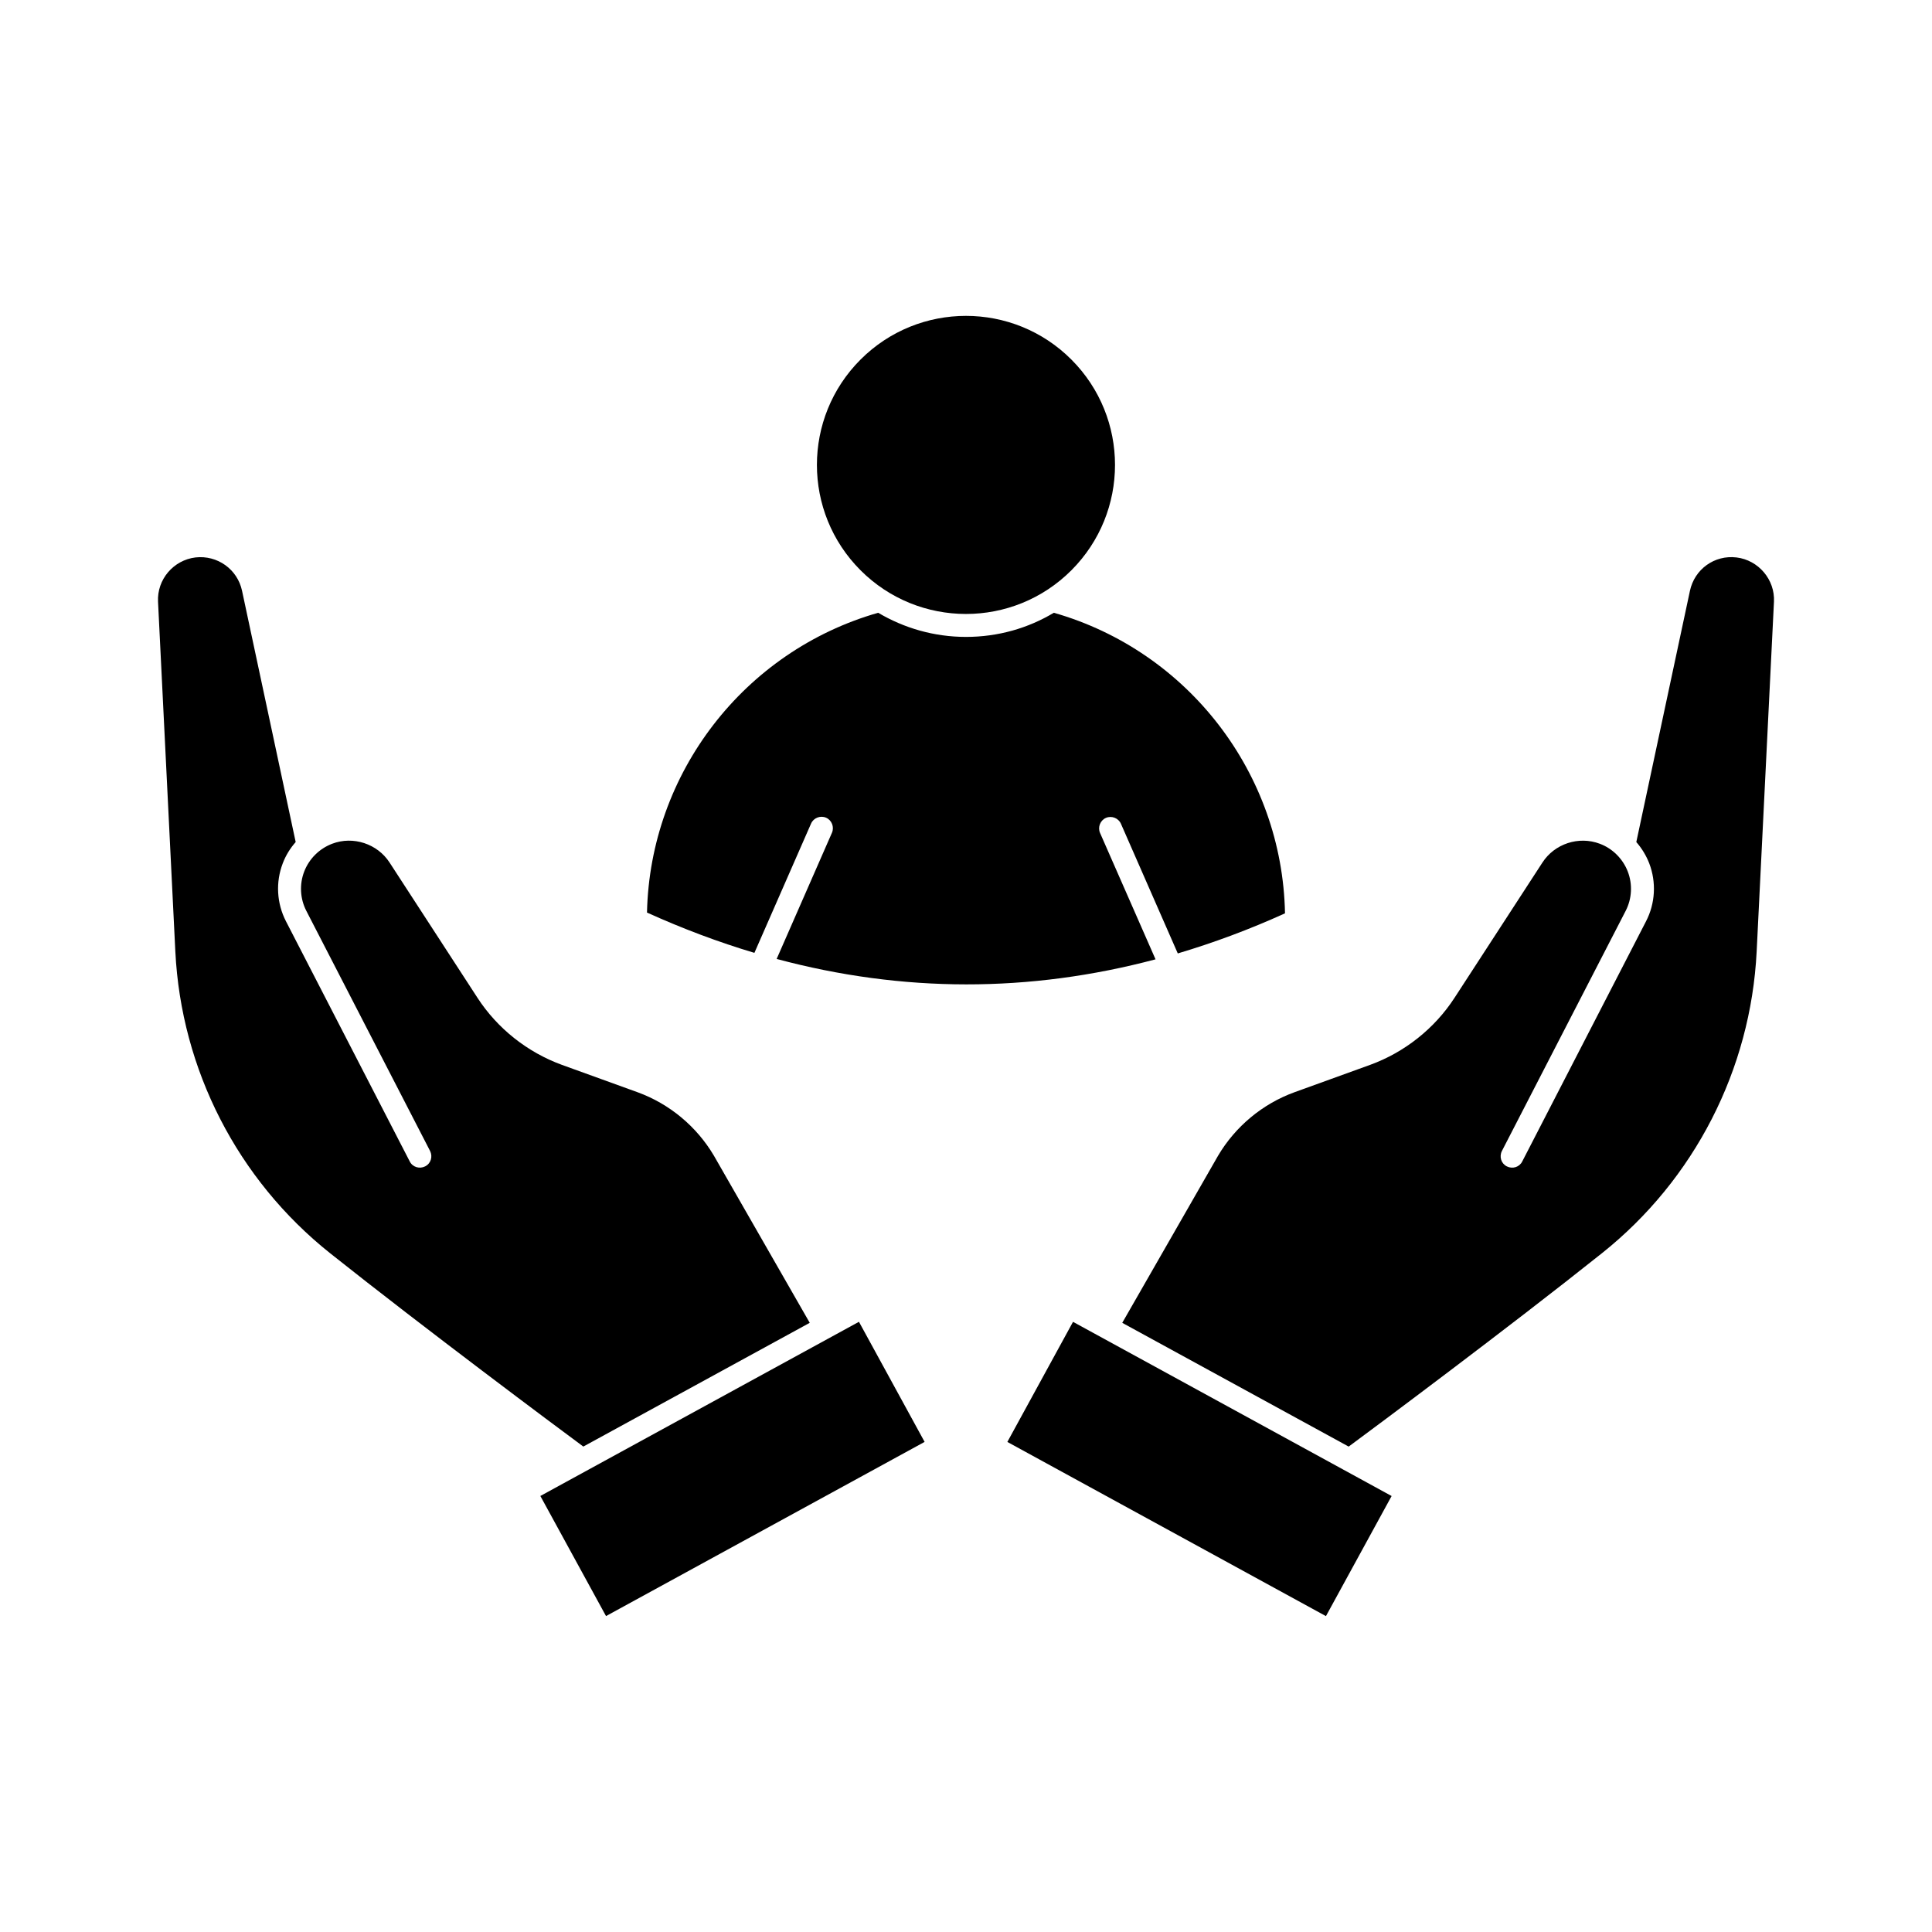
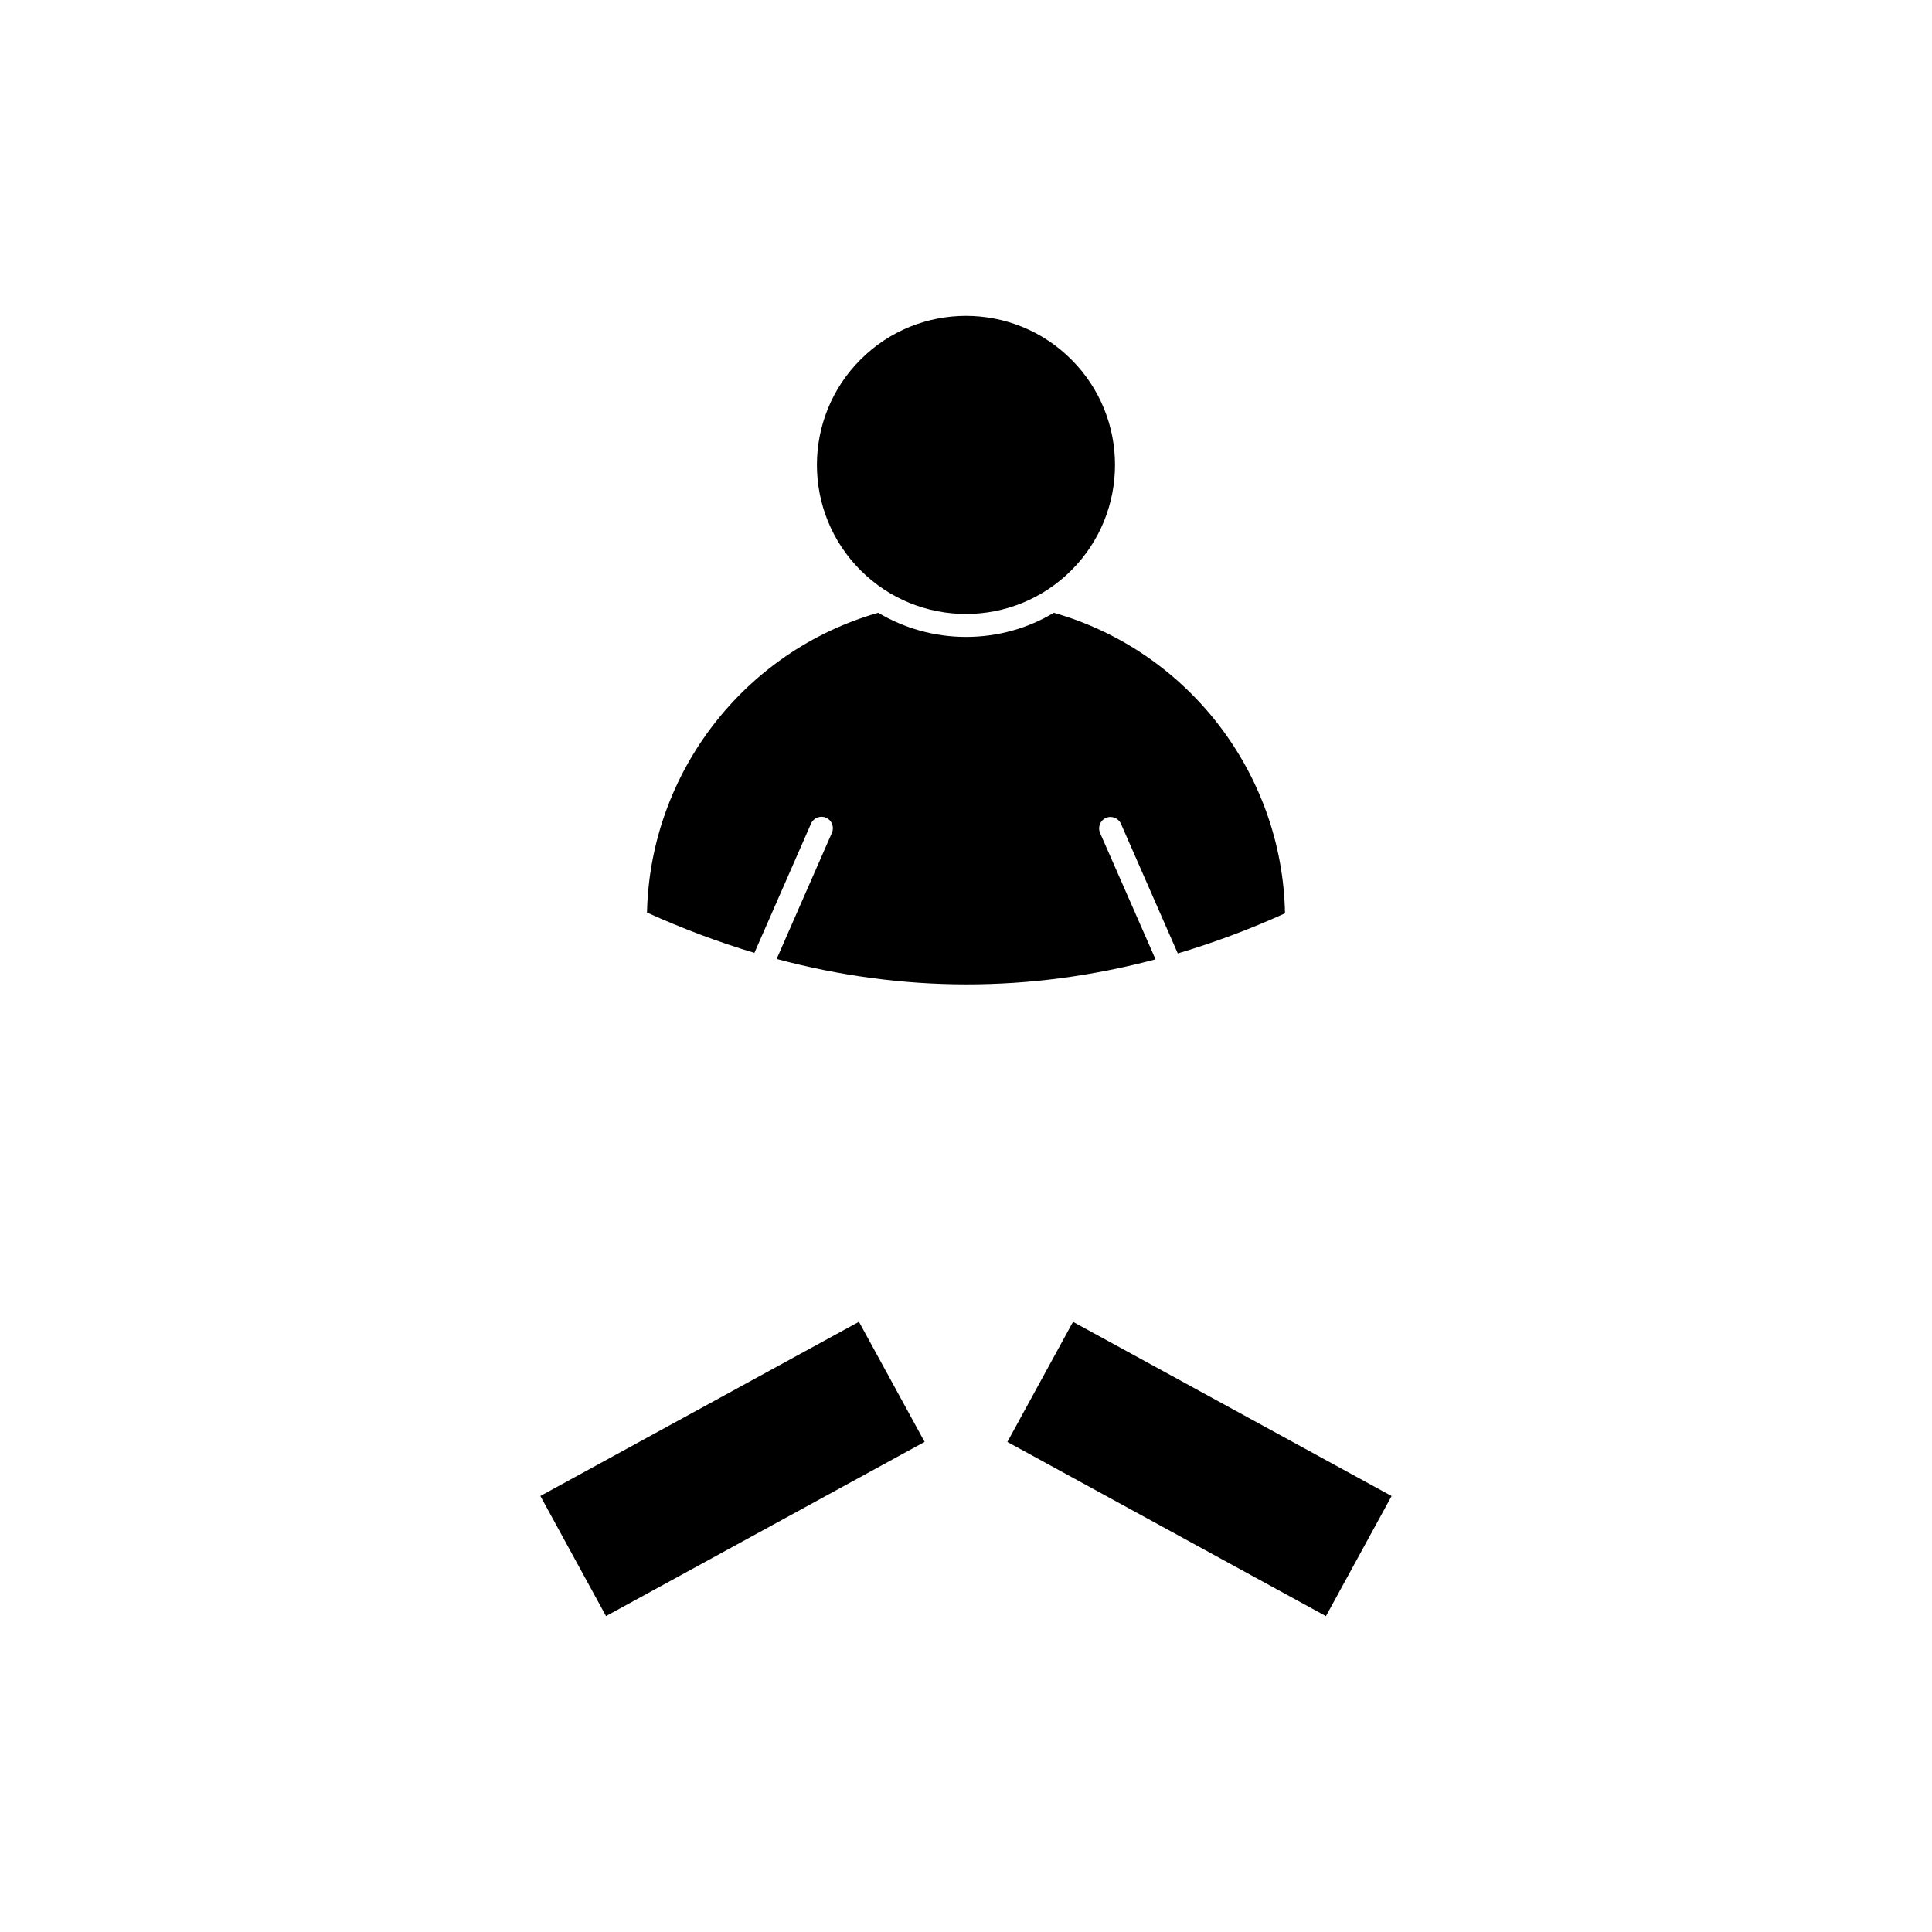
<svg xmlns="http://www.w3.org/2000/svg" fill="#000000" width="800px" height="800px" version="1.1" viewBox="144 144 512 512">
  <g>
    <path d="m427.92 239.28c15.426 15.426 15.426 40.434 0 55.859s-40.434 15.426-55.859 0-15.426-40.434 0-55.859 40.434-15.426 55.859 0" />
    <path d="m435.52 364.73c-0.656-1.512 0.051-3.324 1.562-3.981s3.324 0.051 3.981 1.562l15.062 34.359c9.473-2.82 18.992-6.348 28.414-10.629-0.707-37.031-25.645-69.477-61.262-79.652-6.801 4.082-14.762 6.398-23.277 6.398s-16.473-2.367-23.277-6.398c-35.57 10.176-60.457 42.523-61.262 79.449 9.473 4.281 18.992 7.859 28.465 10.68l15.012-34.258c0.656-1.512 2.469-2.215 3.981-1.562 1.512 0.656 2.215 2.469 1.562 3.981l-14.66 33.453c33.453 8.969 67.008 8.969 100.41 0.102z" />
-     <path d="m358.59 494.56-25.391-44.285c-4.586-7.758-11.789-13.754-20.254-16.828l-20.051-7.254c-9.117-3.324-17.078-9.621-22.371-17.785l-23.277-35.82c-3.223-4.988-9.672-7.106-15.215-4.988-3.426 1.309-6.098 3.981-7.406 7.356s-1.109 7.203 0.555 10.43l32.797 63.633c0.754 1.512 0.203 3.324-1.309 4.082-1.512 0.754-3.324 0.203-4.082-1.309l-32.797-63.633c-2.469-4.785-2.769-10.379-0.855-15.367 0.805-2.117 1.965-3.981 3.426-5.644l-14.207-66.555c-1.211-5.742-6.551-9.523-12.344-8.867-5.844 0.707-10.227 5.844-9.926 11.738l4.586 92.699c1.562 31.285 16.473 60.406 41.012 79.953 24.887 19.801 60.207 46.148 67.109 51.238z" />
    <path d="m287.2 540.45 84.43-46.16 17.402 31.828-84.43 46.16z" />
    <path d="m410.96 526.13 17.402-31.828 84.43 46.16-17.402 31.828z" />
-     <path d="m604.19 291.73c-5.844-0.707-11.133 3.125-12.344 8.867l-14.207 66.555c1.461 1.664 2.621 3.578 3.426 5.644 1.914 4.988 1.613 10.629-0.855 15.367l-32.797 63.633c-0.754 1.512-2.57 2.066-4.082 1.309-1.512-0.754-2.066-2.57-1.309-4.082l32.797-63.633c1.664-3.223 1.863-7.055 0.555-10.43s-4.031-6.098-7.406-7.356c-5.594-2.117-11.992 0-15.215 4.988l-23.277 35.82c-5.289 8.16-13.25 14.461-22.371 17.785l-20.051 7.254c-8.465 3.074-15.668 9.07-20.254 16.828l-25.391 44.285 60.004 32.797c6.902-5.09 42.219-31.387 67.109-51.238 24.484-19.496 39.449-48.668 41.012-79.953l4.586-92.699c0.297-5.848-4.086-11.039-9.93-11.742z" />
  </g>
</svg>